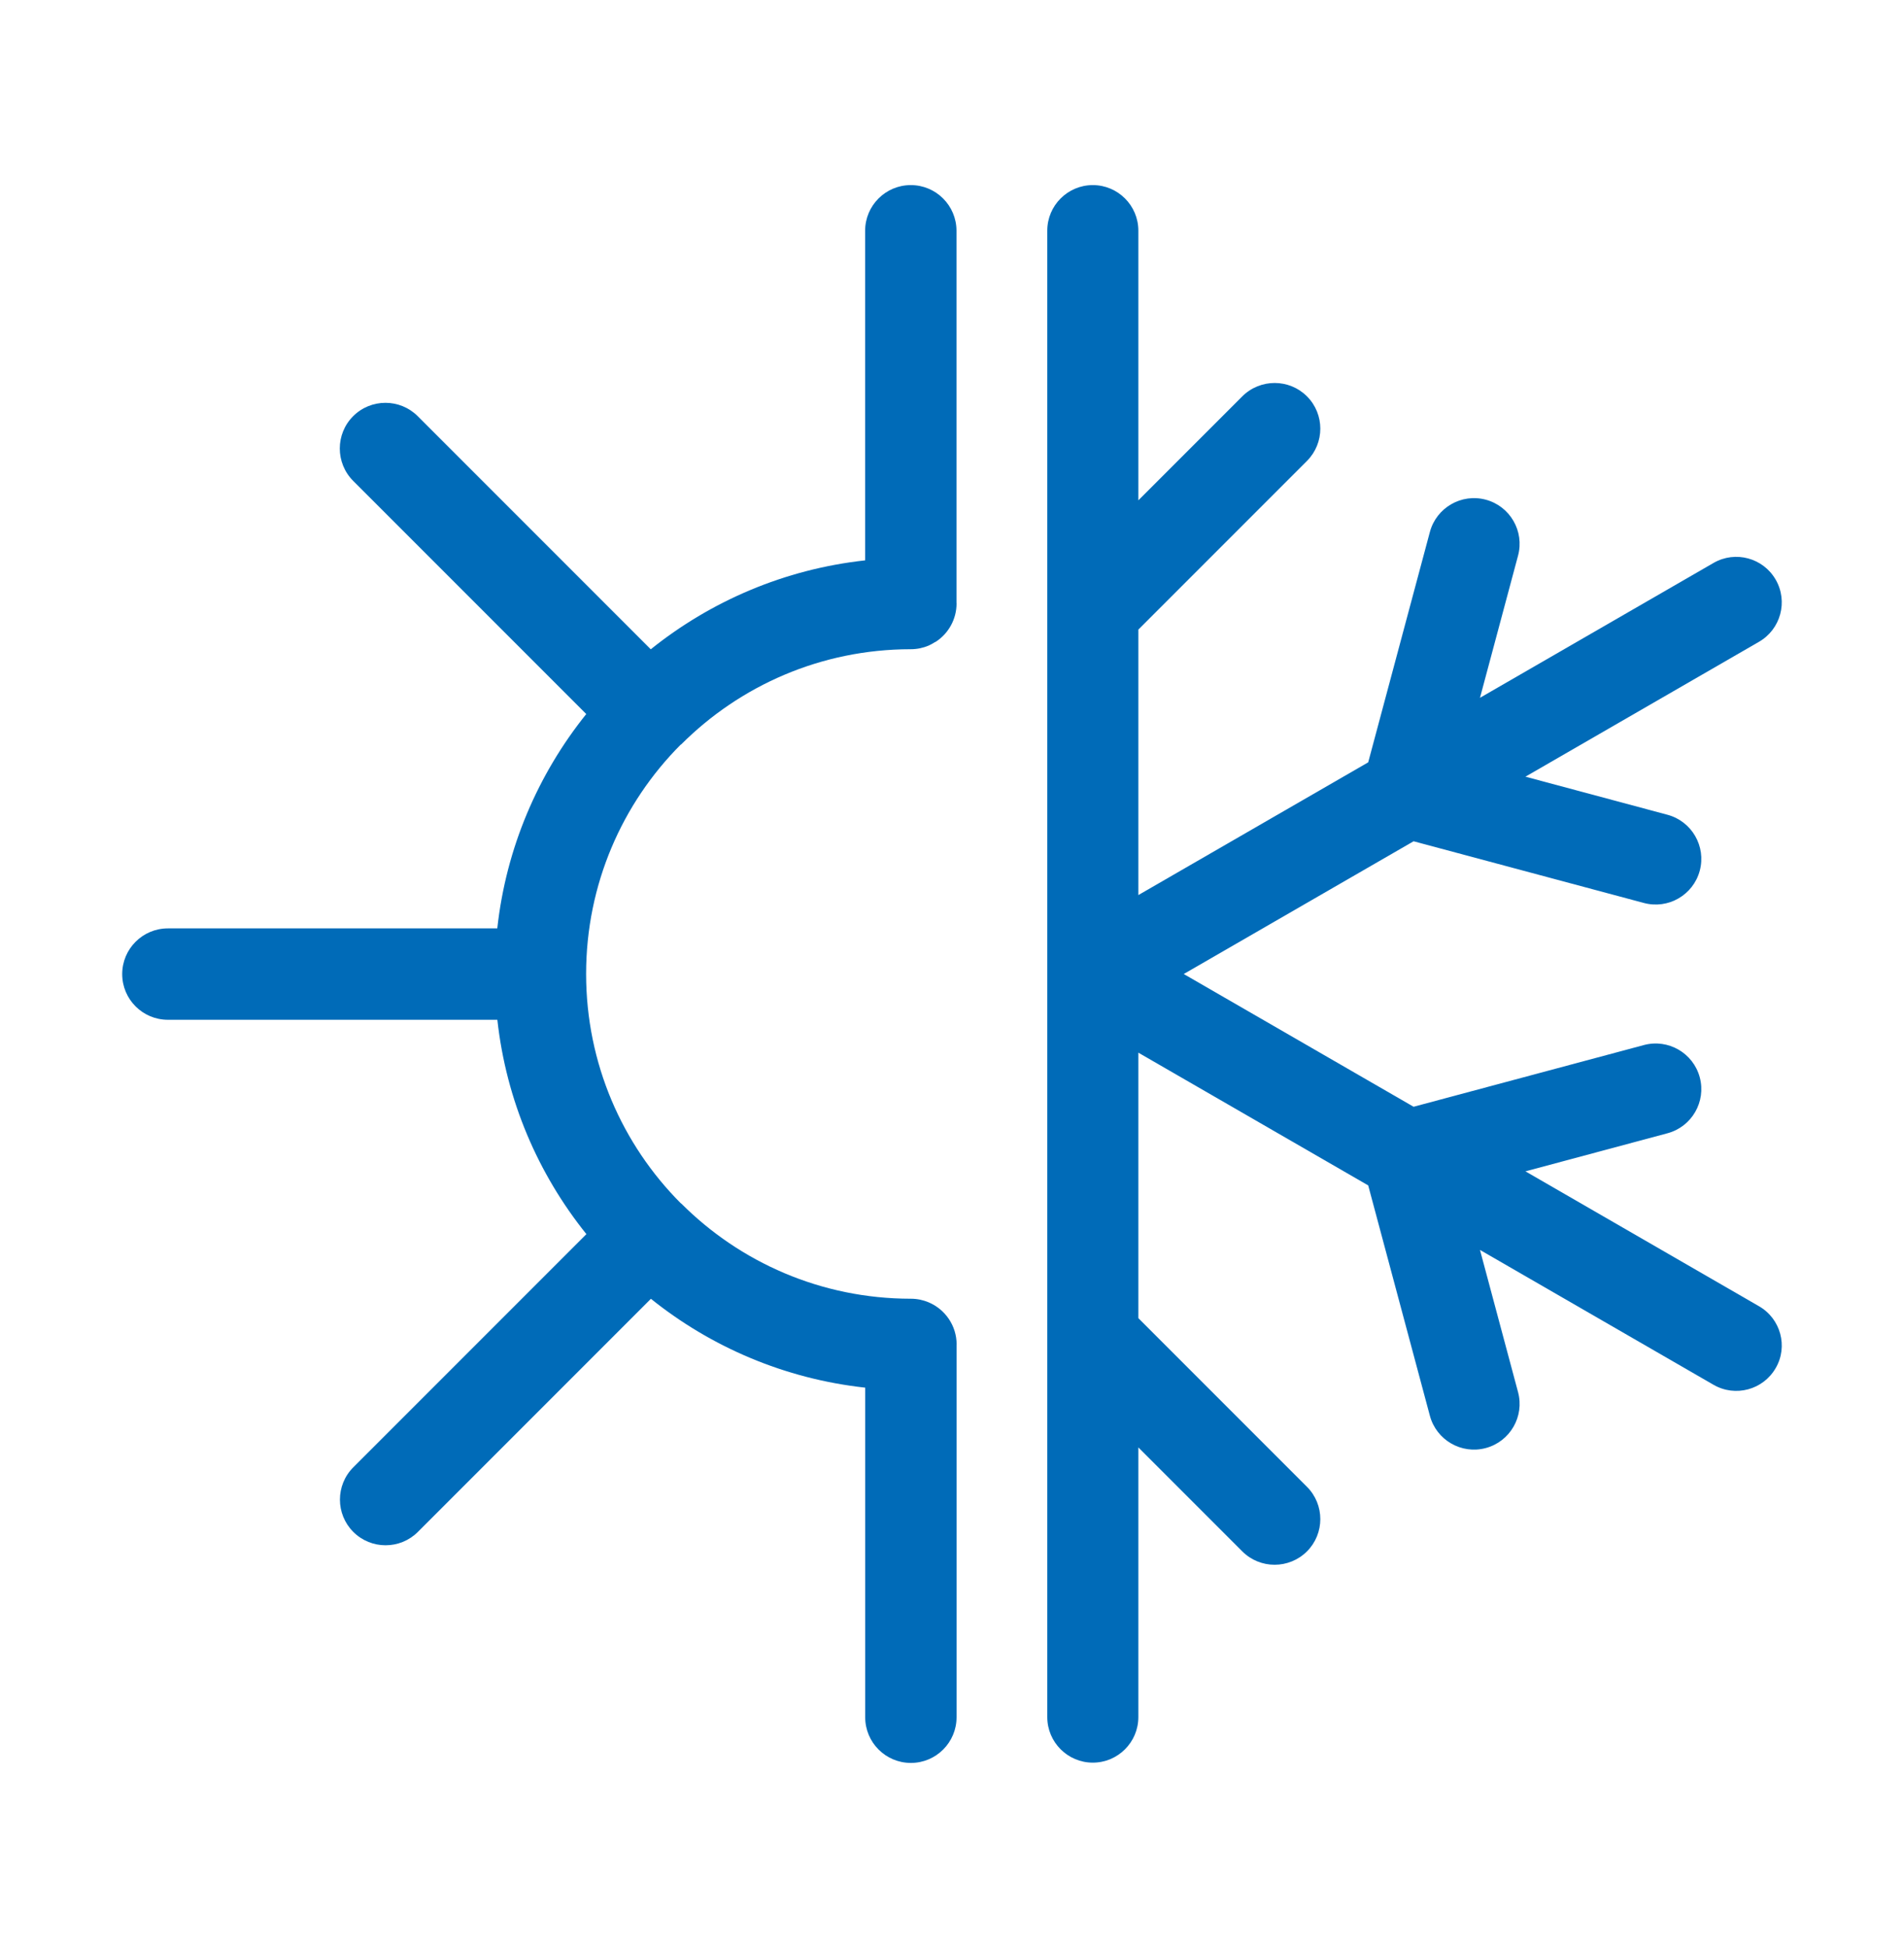
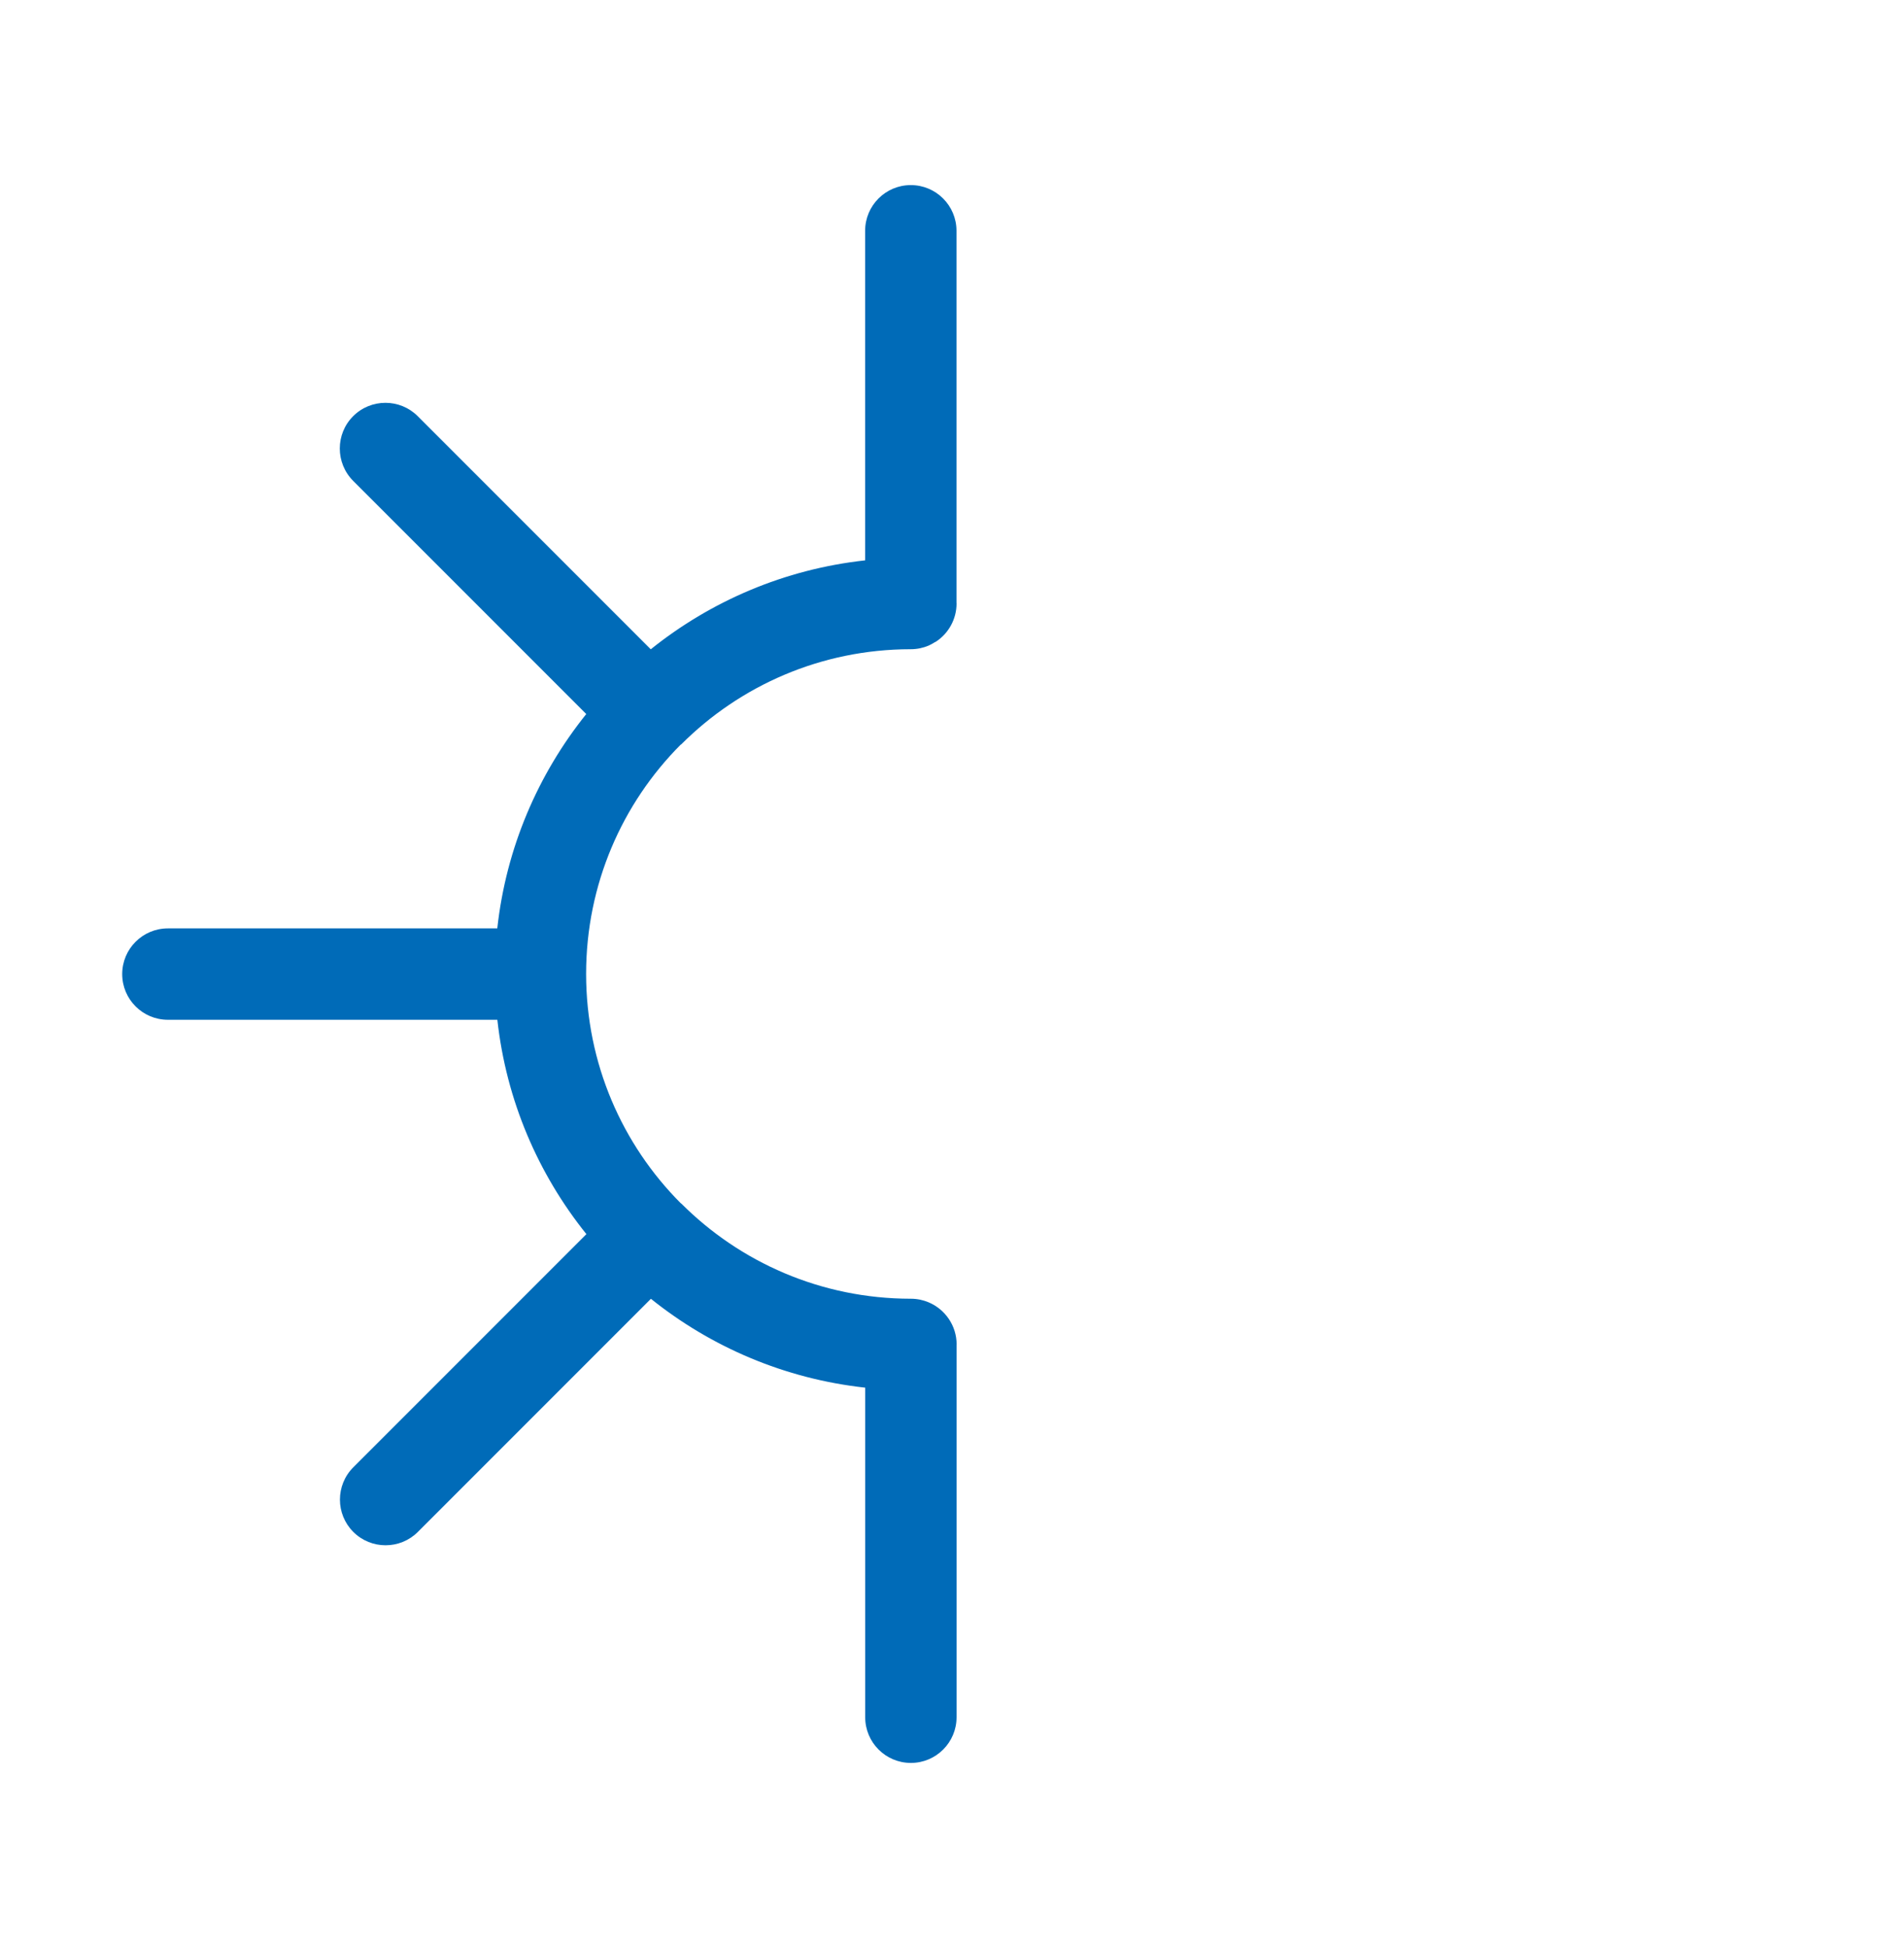
<svg xmlns="http://www.w3.org/2000/svg" version="1.1" id="Layer_1" x="0px" y="0px" viewBox="0 0 26.3 26.9" style="enable-background:new 0 0 26.3 26.9;" xml:space="preserve" fill="#006bb8">
  <g>
-     <path d="M24.296,18.037l-3.225-1.862l1.962-0.526c0.336-0.09,0.536-0.436,0.446-0.772   c-0.09-0.336-0.436-0.536-0.772-0.446l-3.181,0.852l-3.175-1.833l3.175-1.833l3.181,0.852   c0.336,0.09,0.682-0.11,0.772-0.446c0.09-0.336-0.11-0.682-0.446-0.772l-1.962-0.526   l3.225-1.862c0.301-0.173,0.405-0.557,0.232-0.858c-0.173-0.301-0.557-0.405-0.858-0.232   l-3.227,1.863l0.526-1.964c0.09-0.336-0.11-0.682-0.446-0.772   c-0.336-0.09-0.682,0.11-0.772,0.446l-0.852,3.181l-3.175,1.833l0-3.666l2.329-2.329   c0.246-0.246,0.246-0.646,0-0.892c-0.246-0.246-0.646-0.246-0.893,0l-1.436,1.436l0-3.724   c0-0.347-0.282-0.629-0.629-0.629c-0.347,0-0.629,0.282-0.629,0.629l-0,5.224   c-0,0.014-0,0.028,0,0.042l-0,9.996c-0,0.013-0,0.025,0,0.038l-0,5.226   c0,0.347,0.282,0.629,0.629,0.629c0.347,0,0.629-0.282,0.629-0.629l0-3.724l1.436,1.436   c0.246,0.246,0.646,0.246,0.893,0c0.246-0.246,0.246-0.646,0-0.892l-2.329-2.329l0-3.666   l3.175,1.833l0.852,3.181c0.09,0.336,0.436,0.536,0.772,0.446   c0.336-0.09,0.536-0.436,0.446-0.772l-0.526-1.964l3.227,1.863   c0.301,0.173,0.685,0.069,0.858-0.232C24.701,18.594,24.597,18.209,24.296,18.037z" />
    <path d="M9.41,10.279c0-0,0-0,0-0h0   c0.811-0.811,1.931-1.313,3.168-1.314c0.001,0,0.002,0,0.003,0   c0.087,0,0.171-0.018,0.246-0.05c0.028-0.012,0.055-0.028,0.081-0.044   c0.008-0.005,0.018-0.008,0.026-0.014c0.168-0.113,0.279-0.306,0.279-0.524   c0-0.002-0.001-0.005-0.001-0.007V3.187c0-0.349-0.283-0.631-0.631-0.631   c-0.349,0-0.631,0.283-0.631,0.631v4.551c-1.114,0.122-2.132,0.563-2.961,1.228l-3.219-3.219   c-0.246-0.246-0.646-0.246-0.892,0c-0.246,0.246-0.246,0.646,0,0.893l3.22,3.22   c-0.666,0.83-1.107,1.847-1.229,2.96H2.319c-0.349,0-0.631,0.283-0.631,0.631   c0,0.349,0.283,0.631,0.631,0.631h4.551c0.122,1.112,0.563,2.13,1.23,2.96l-3.22,3.22   c-0.246,0.246-0.246,0.646,0,0.892c0.246,0.246,0.646,0.246,0.892,0l3.219-3.219   c0.829,0.665,1.847,1.105,2.96,1.227v4.551c0,0.349,0.283,0.631,0.631,0.631   c0.349,0,0.631-0.283,0.631-0.631v-5.14c0-0.002,0.001-0.005,0.001-0.007   c0-0.261-0.159-0.486-0.386-0.582c-0.076-0.032-0.159-0.05-0.246-0.05   c-0.001,0-0.002,0-0.003,0c-1.237-0.001-2.357-0.503-3.168-1.314H9.41   c-0.003-0.003-0.006-0.004-0.009-0.007c-0.805-0.808-1.304-1.926-1.305-3.161   c0-0.001,0-0.002,0-0.003c0-0.001-0-0.002-0-0.003   c0.001-1.235,0.499-2.352,1.304-3.161C9.404,10.283,9.407,10.282,9.41,10.279z" />
  </g>
</svg>